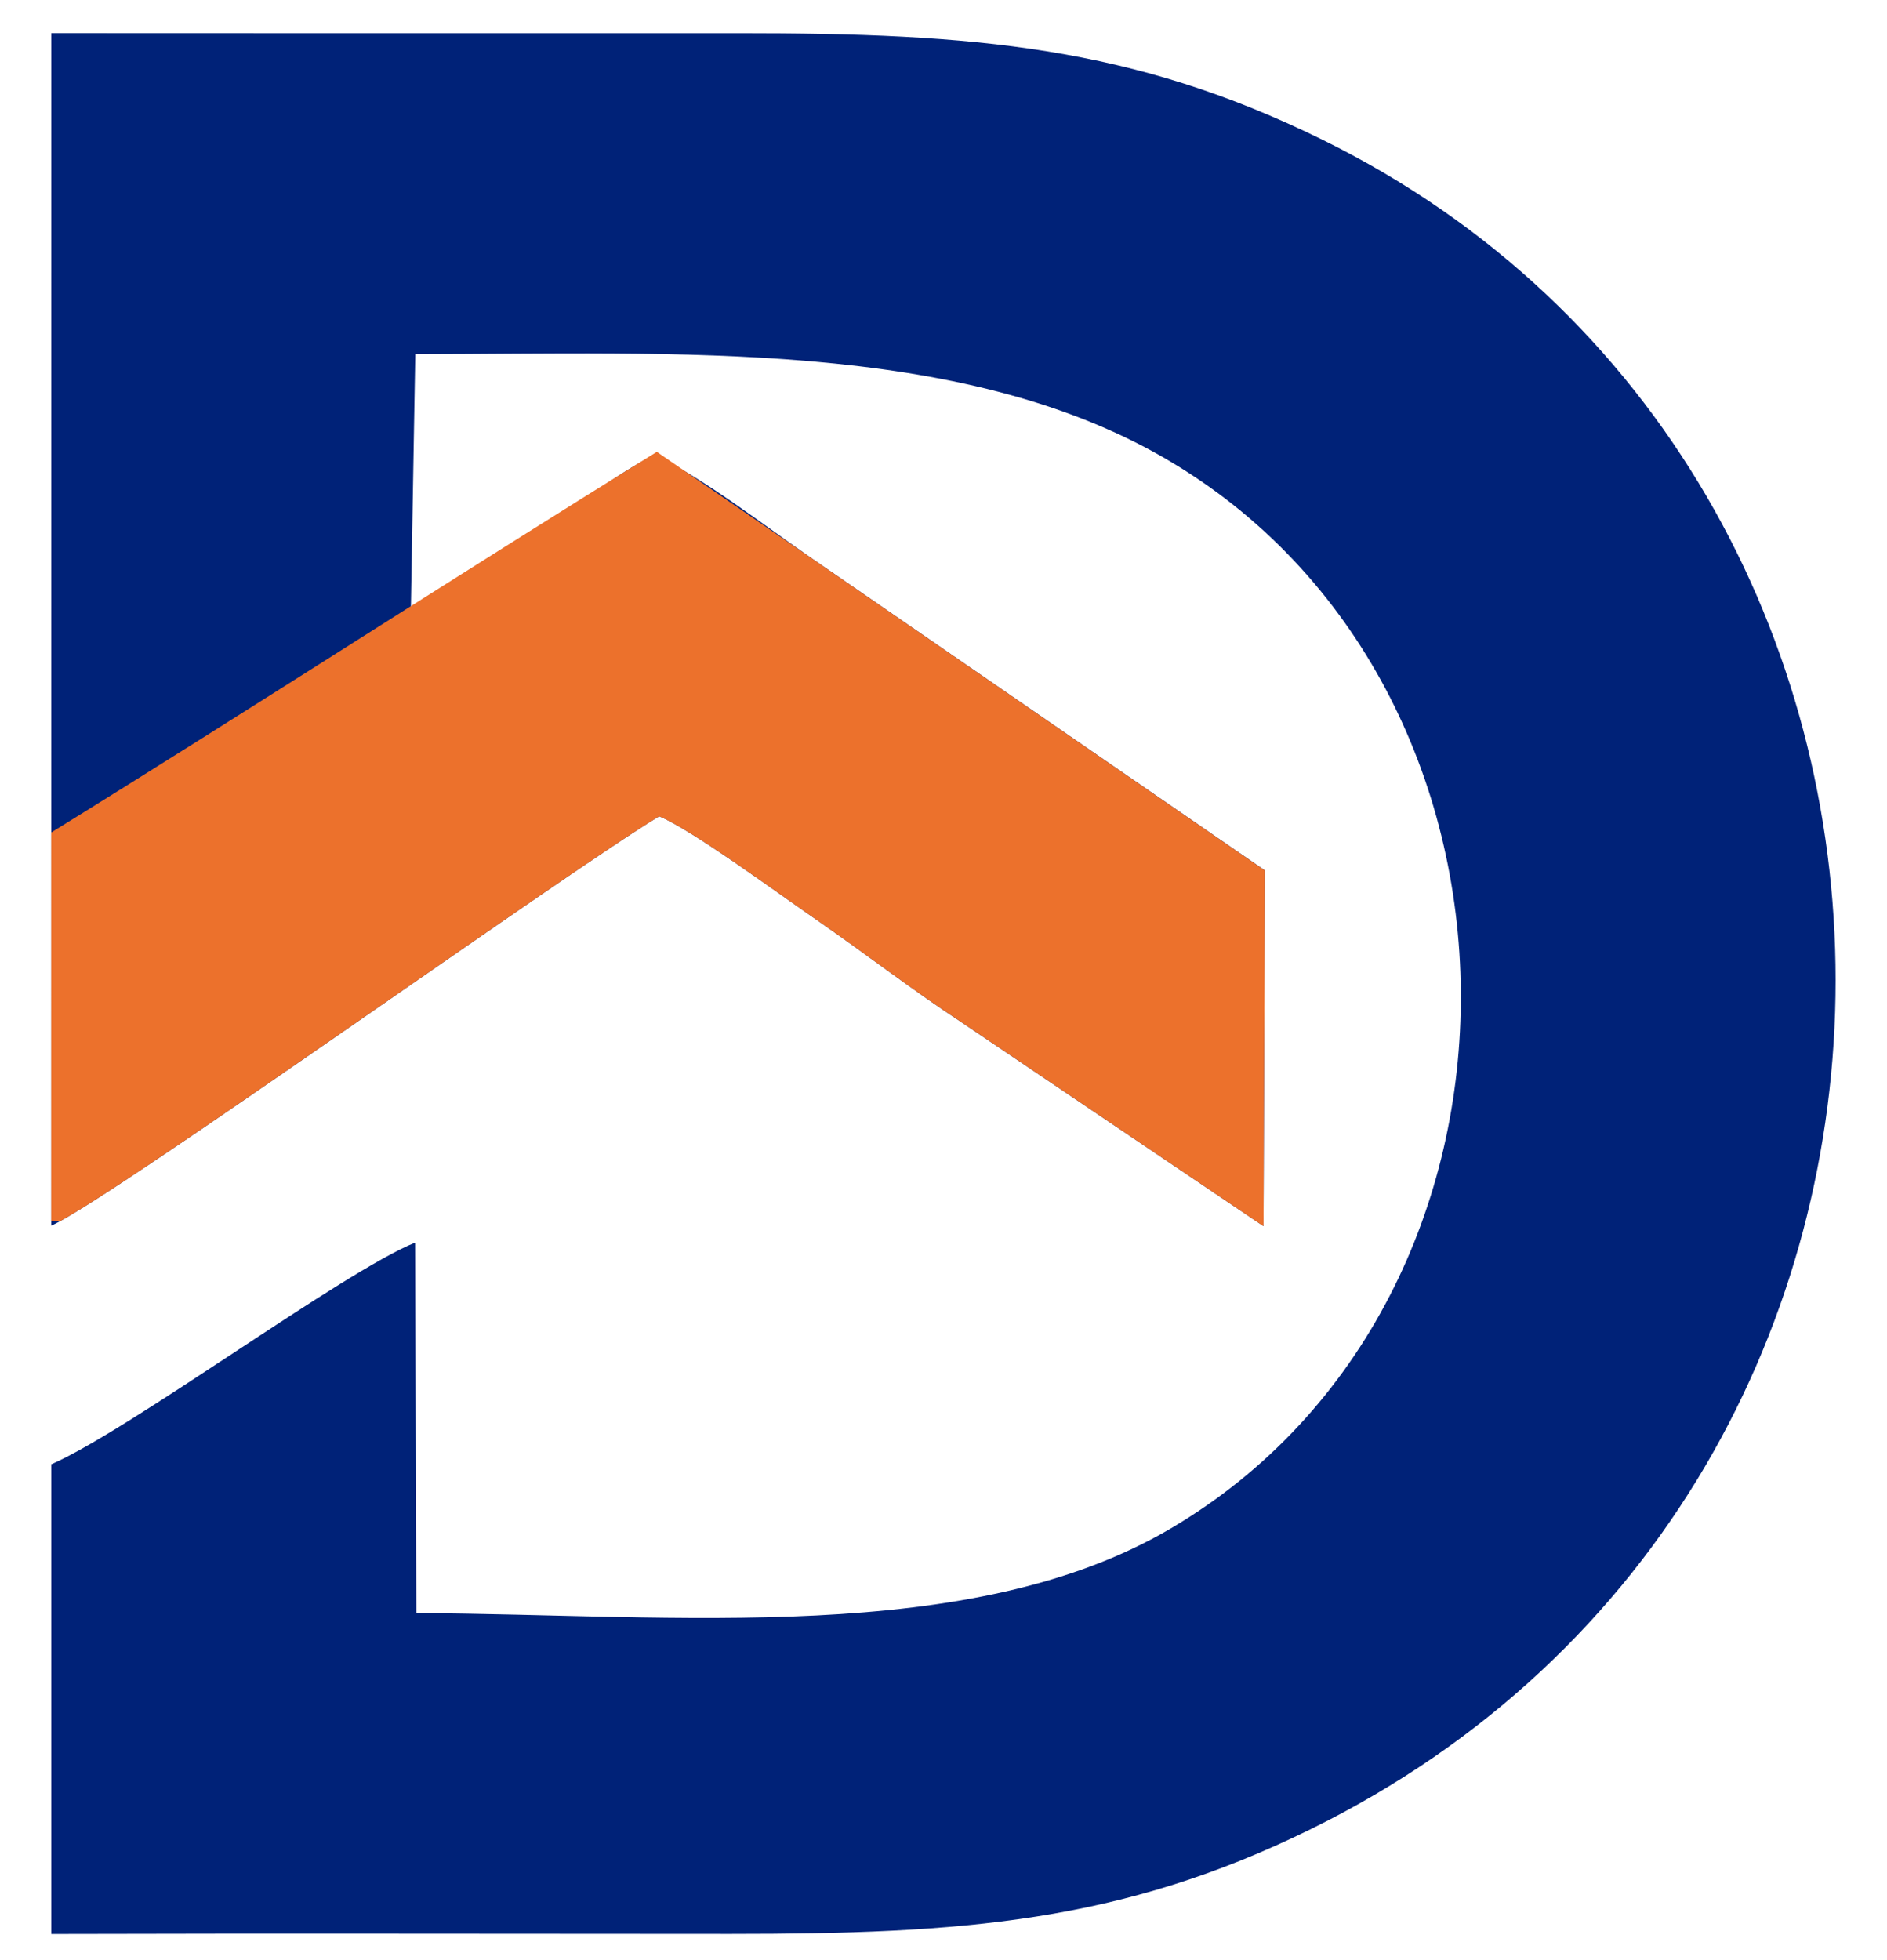
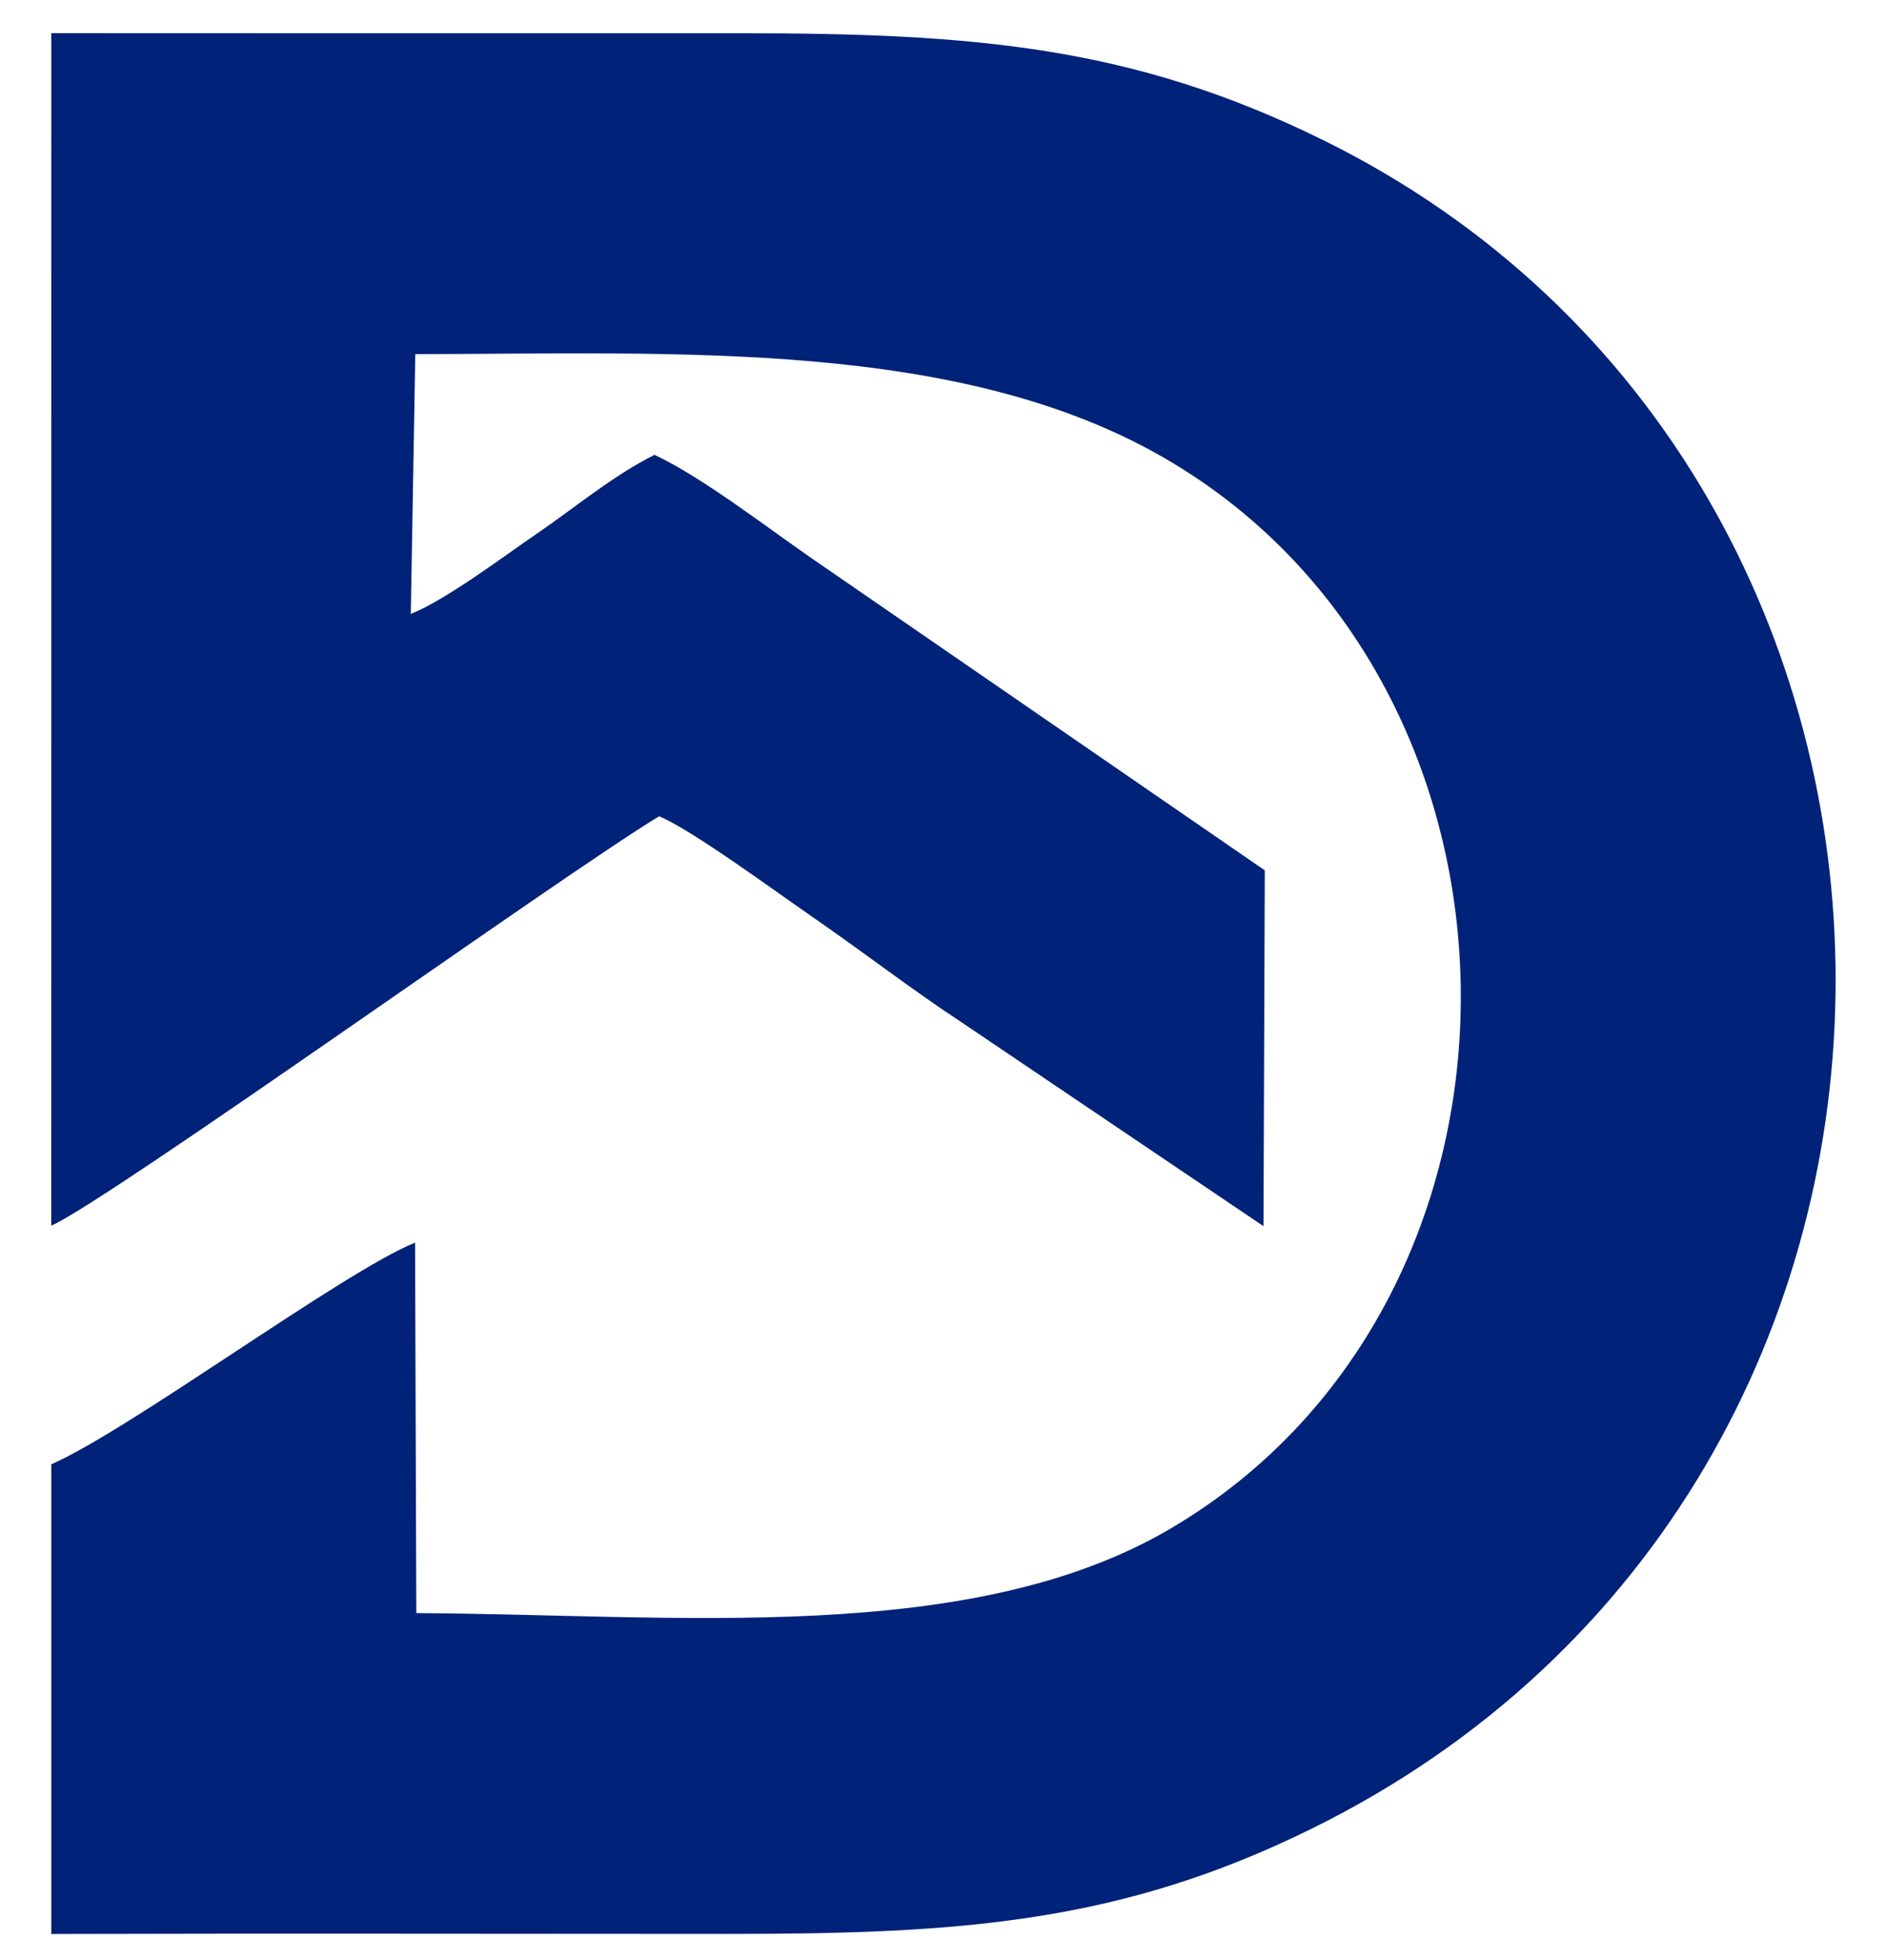
<svg xmlns="http://www.w3.org/2000/svg" width="26" height="27" viewBox="0 0 26 27" fill="none">
  <path fill-rule="evenodd" clip-rule="evenodd" d="M0.706 16.884C1.538 16.509 7.74 12.056 9.082 11.244C9.527 11.427 10.689 12.282 11.202 12.636C11.929 13.138 12.562 13.631 13.249 14.082L17.409 16.89L17.427 11.989L11.18 7.688C10.546 7.249 9.676 6.575 9.018 6.265C8.427 6.563 7.922 6.994 7.387 7.358C6.955 7.652 6.154 8.259 5.66 8.457L5.722 4.878C9.338 4.873 13.217 4.669 16.052 6.314C21.43 9.435 21.517 17.885 16.128 21.056C13.371 22.678 9.326 22.238 5.736 22.22L5.719 17.117C4.74 17.51 1.787 19.699 0.707 20.17L0.707 26.64C3.831 26.631 6.948 26.639 10.063 26.639C13.255 26.639 15.44 26.483 18.056 25.198C27.758 20.432 27.595 6.537 18.221 1.925C15.607 0.639 13.426 0.457 10.185 0.458C7.026 0.458 3.866 0.46 0.707 0.457L0.706 16.885L0.706 16.884Z" fill="#002278" />
-   <path fill-rule="evenodd" clip-rule="evenodd" d="M0.837 16.817C2.042 16.148 7.795 12.023 9.082 11.245C9.527 11.427 10.689 12.283 11.202 12.637C11.929 13.138 12.562 13.632 13.249 14.082L17.409 16.891L17.427 11.99L11.18 7.688L9.05 6.224C6.259 7.949 3.497 9.742 0.706 11.467V16.815L0.837 16.818V16.817Z" fill="#EC712C" />
</svg>